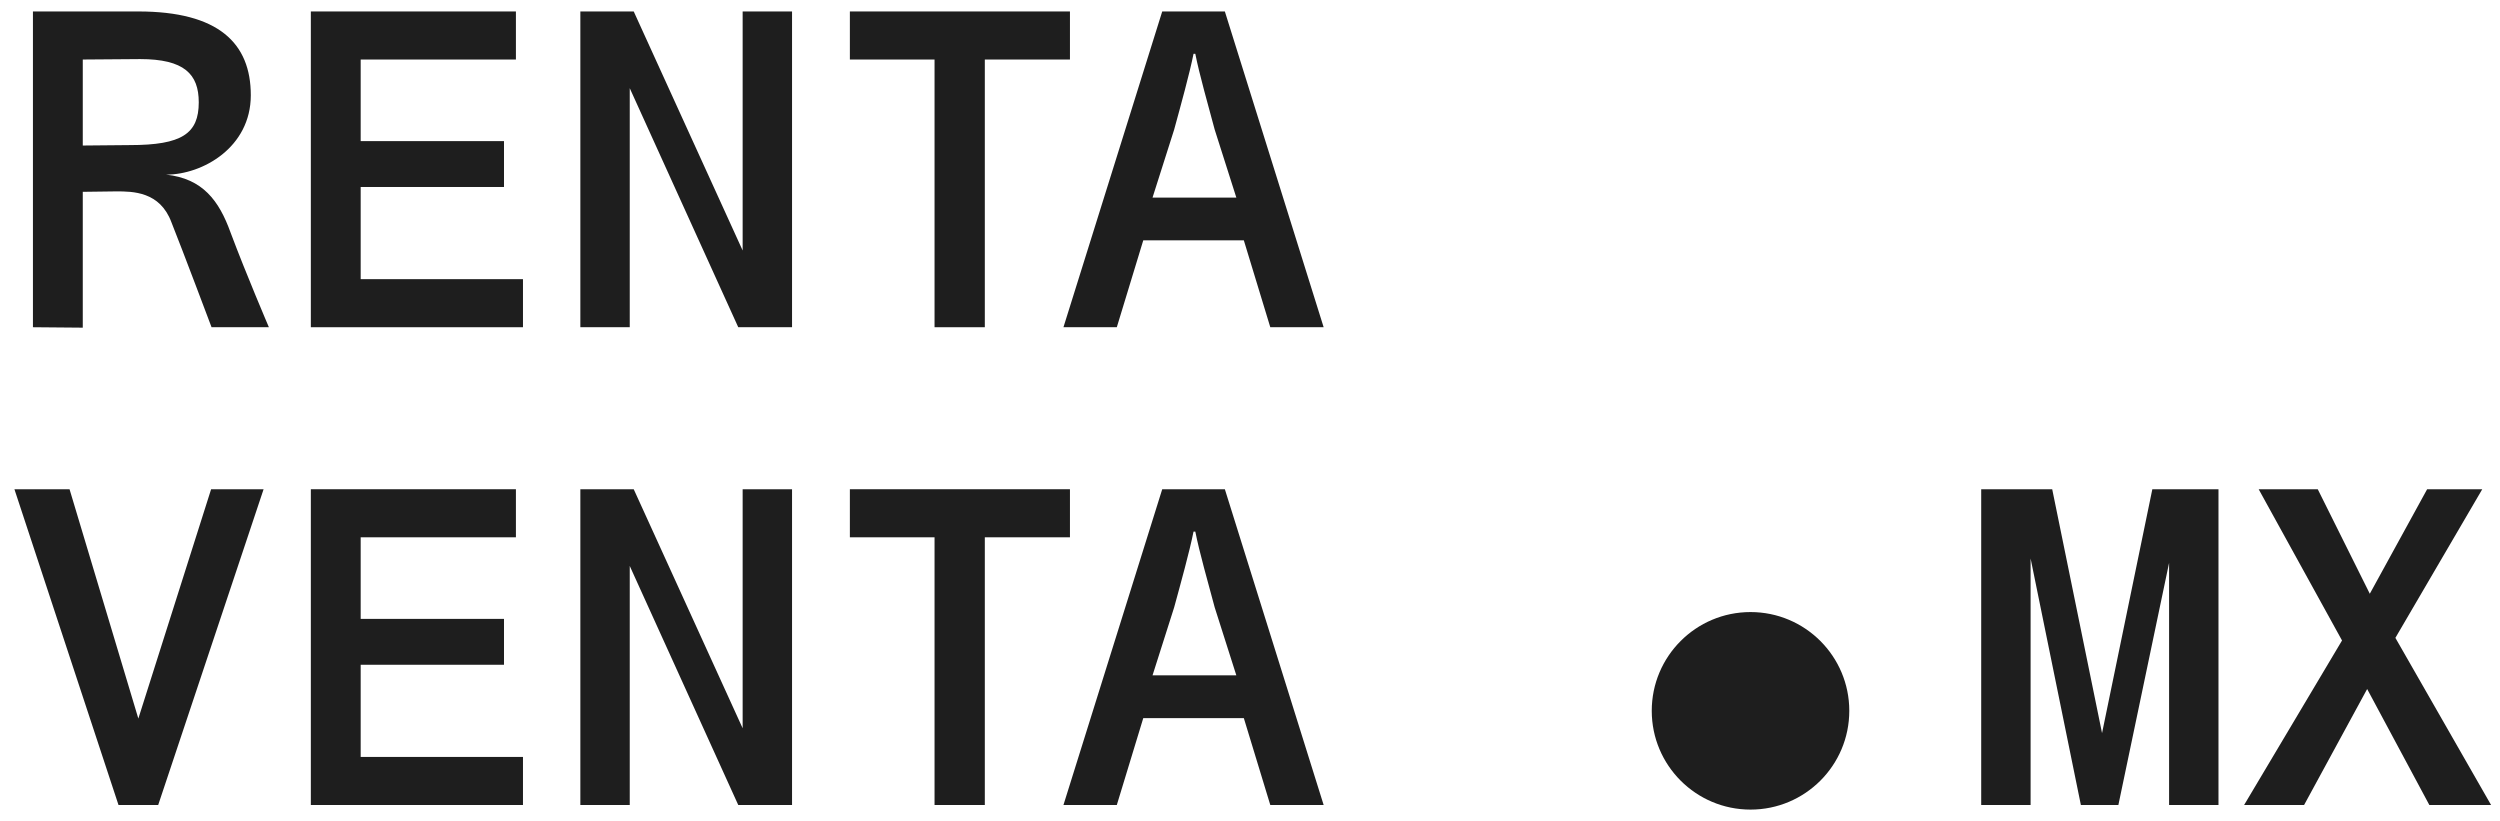
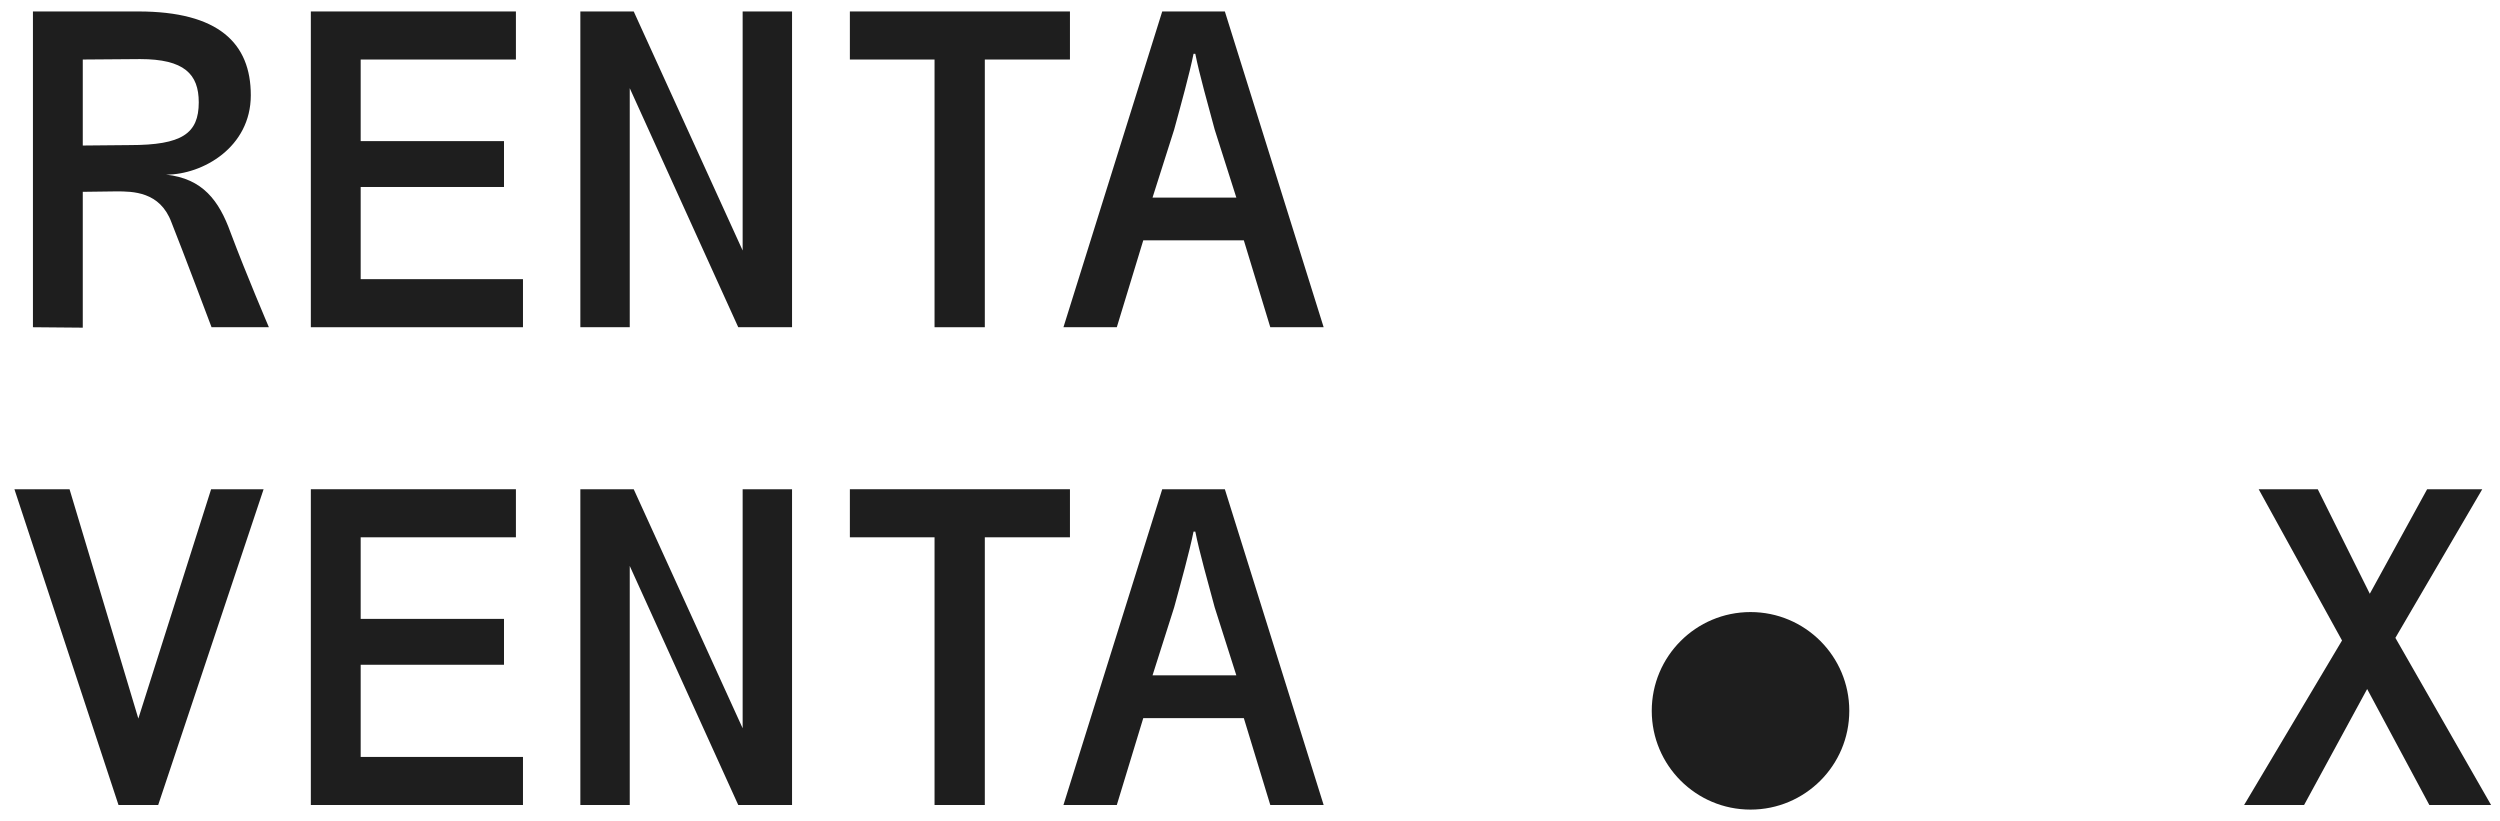
<svg xmlns="http://www.w3.org/2000/svg" width="137" height="45" viewBox="0 0 137 45" fill="none">
  <path d="M58.277 17.932L63.69 0.628H67.122L72.536 17.932H69.612L68.162 13.171H62.651L61.201 17.932H58.277ZM63.159 10.827H67.751L66.566 7.105C66.204 5.751 65.721 4.06 65.503 2.948H65.406C65.189 4.035 64.706 5.776 64.343 7.105L63.159 10.827Z" fill="#1E1E1E" />
  <path d="M51.213 17.932V3.262H46.573V0.628H58.633V3.262H53.968V17.932H51.213Z" fill="#1E1E1E" />
  <path d="M31.803 17.932V0.628H34.728L40.697 13.727V0.628H43.404V17.932H40.456L34.51 4.833V17.932H31.803Z" fill="#1E1E1E" />
  <path d="M17.034 17.932V0.628H28.272V3.262H19.765V7.733H27.619V10.247H19.765V15.298H28.659V17.932H17.034Z" fill="#1E1E1E" />
  <path d="M9.104 9.57C11.11 9.787 12.004 10.996 12.632 12.736C13.502 15.056 14.735 17.932 14.735 17.932H11.593C11.593 17.932 10.022 13.751 9.394 12.18C8.765 10.488 7.267 10.488 6.373 10.488L4.536 10.512V17.956L1.805 17.932V0.628H7.581C11.98 0.628 13.744 2.368 13.744 5.22C13.744 8.072 11.11 9.57 9.104 9.57ZM4.536 7.975L7.122 7.951C9.974 7.951 10.892 7.322 10.892 5.606C10.892 4.06 10.095 3.238 7.678 3.238L4.536 3.262V7.975Z" fill="#1E1E1E" />
  <path d="M58.277 44.114L63.69 26.81H67.122L72.536 44.114H69.612L68.162 39.353H62.651L61.201 44.114H58.277ZM63.159 37.009H67.751L66.566 33.287C66.204 31.933 65.721 30.242 65.503 29.13H65.406C65.189 30.218 64.706 31.958 64.343 33.287L63.159 37.009Z" fill="#1E1E1E" />
  <path d="M51.213 44.114V29.444H46.573V26.81H58.633V29.444H53.968V44.114H51.213Z" fill="#1E1E1E" />
  <path d="M31.803 44.114V26.81H34.728L40.697 39.909V26.81H43.404V44.114H40.456L34.51 31.015V44.114H31.803Z" fill="#1E1E1E" />
  <path d="M17.034 44.114V26.81H28.272V29.444H19.765V33.915H27.619V36.429H19.765V41.48H28.659V44.114H17.034Z" fill="#1E1E1E" />
  <path d="M11.569 26.81H14.445L8.669 44.114H6.494L0.79 26.81H3.811L7.581 39.377L11.569 26.81Z" fill="#1E1E1E" />
  <path d="M101.341 38.953C101.341 41.943 98.918 44.366 95.929 44.366C92.939 44.366 90.516 41.943 90.516 38.953C90.516 35.964 92.939 33.541 95.929 33.541C98.918 33.541 101.341 35.964 101.341 38.953Z" fill="#1E1E1E" />
  <path d="M129.865 32.538L133.007 26.81H136.028L131.267 34.955L136.511 44.114H133.128L129.72 37.758L126.264 44.114H122.977L128.343 35.099L123.775 26.81H127.013L129.865 32.538Z" fill="#1E1E1E" />
-   <path d="M115.192 40.175L117.948 26.81H121.573V44.114H118.866V30.846L116.087 44.114H114.032L111.277 30.604V44.114H108.57V26.81H112.461L115.192 40.175Z" fill="#1E1E1E" />
</svg>